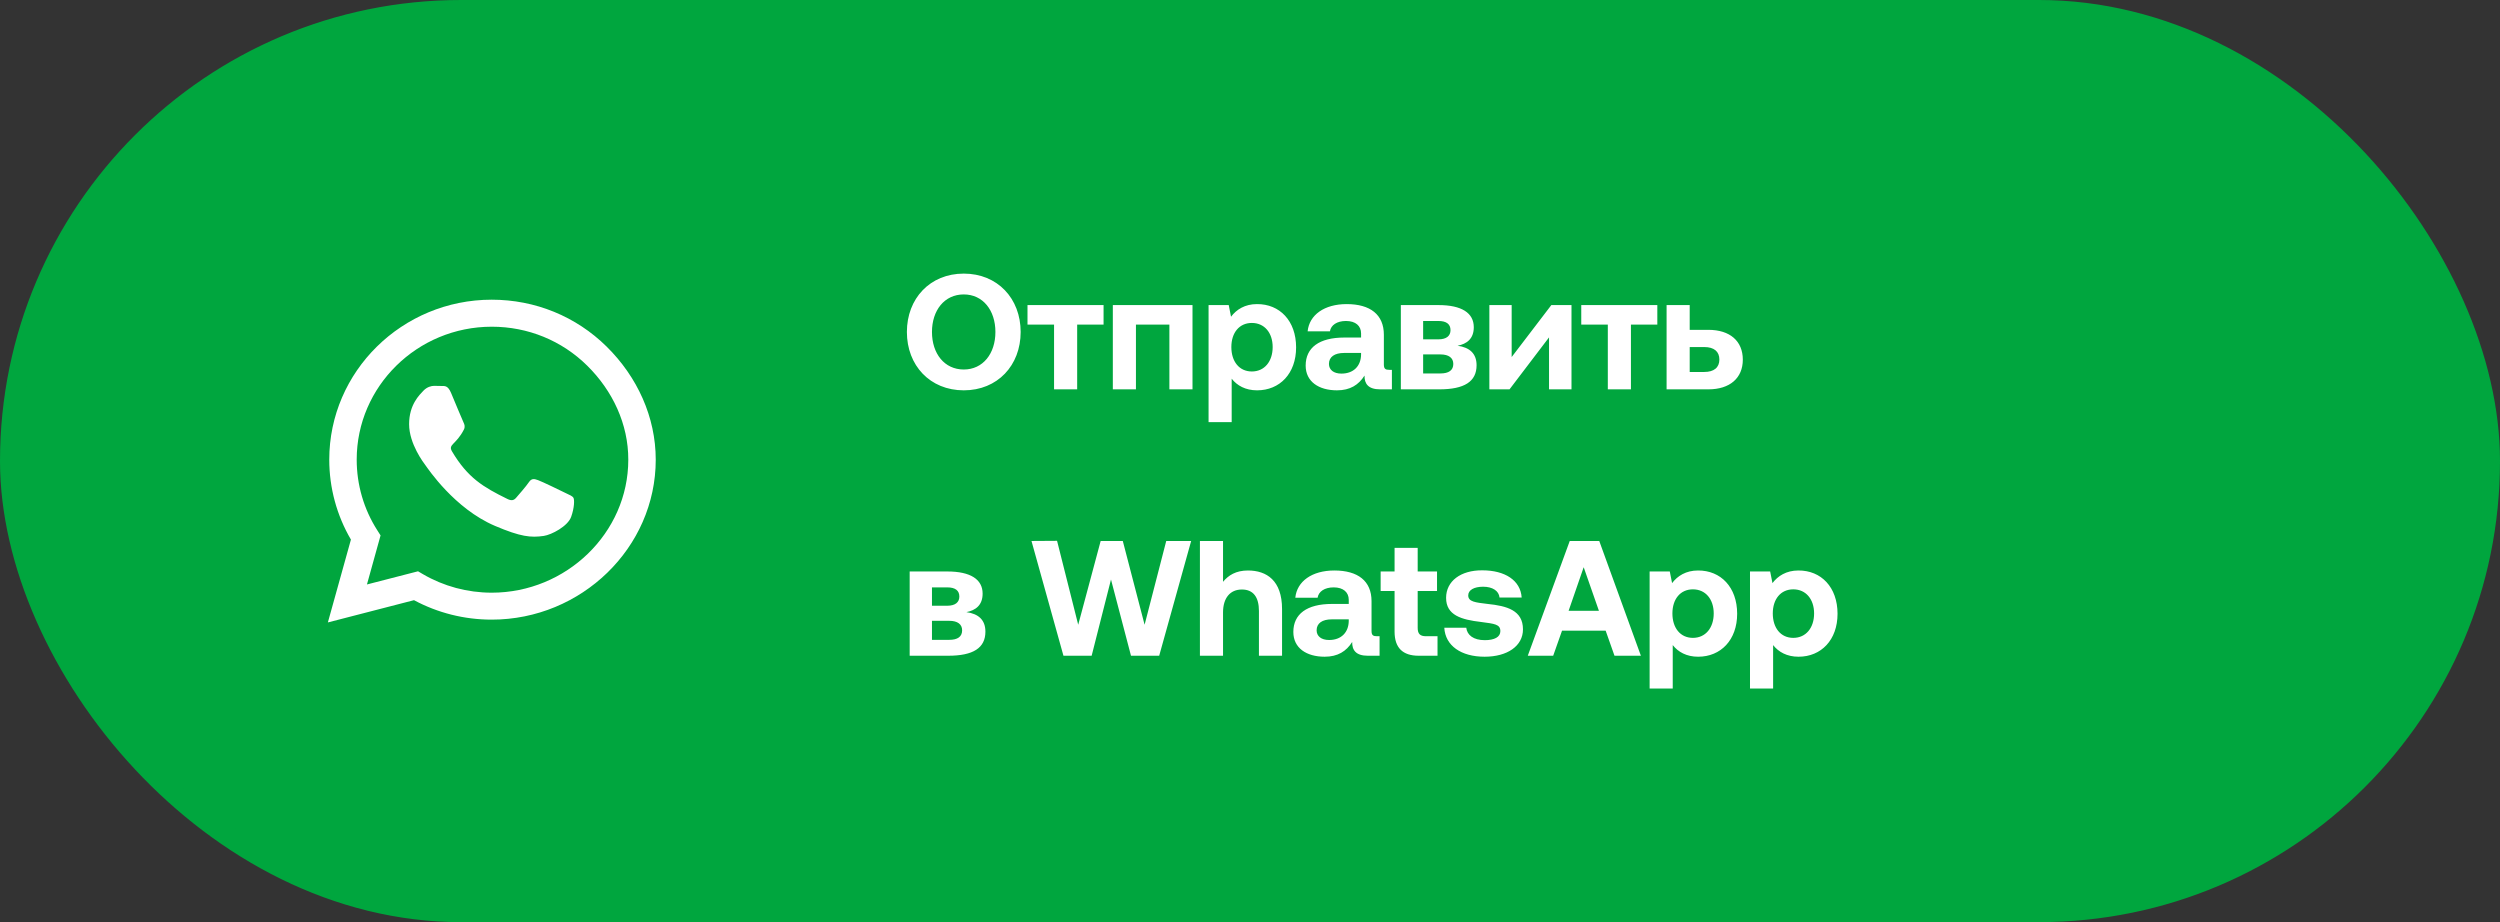
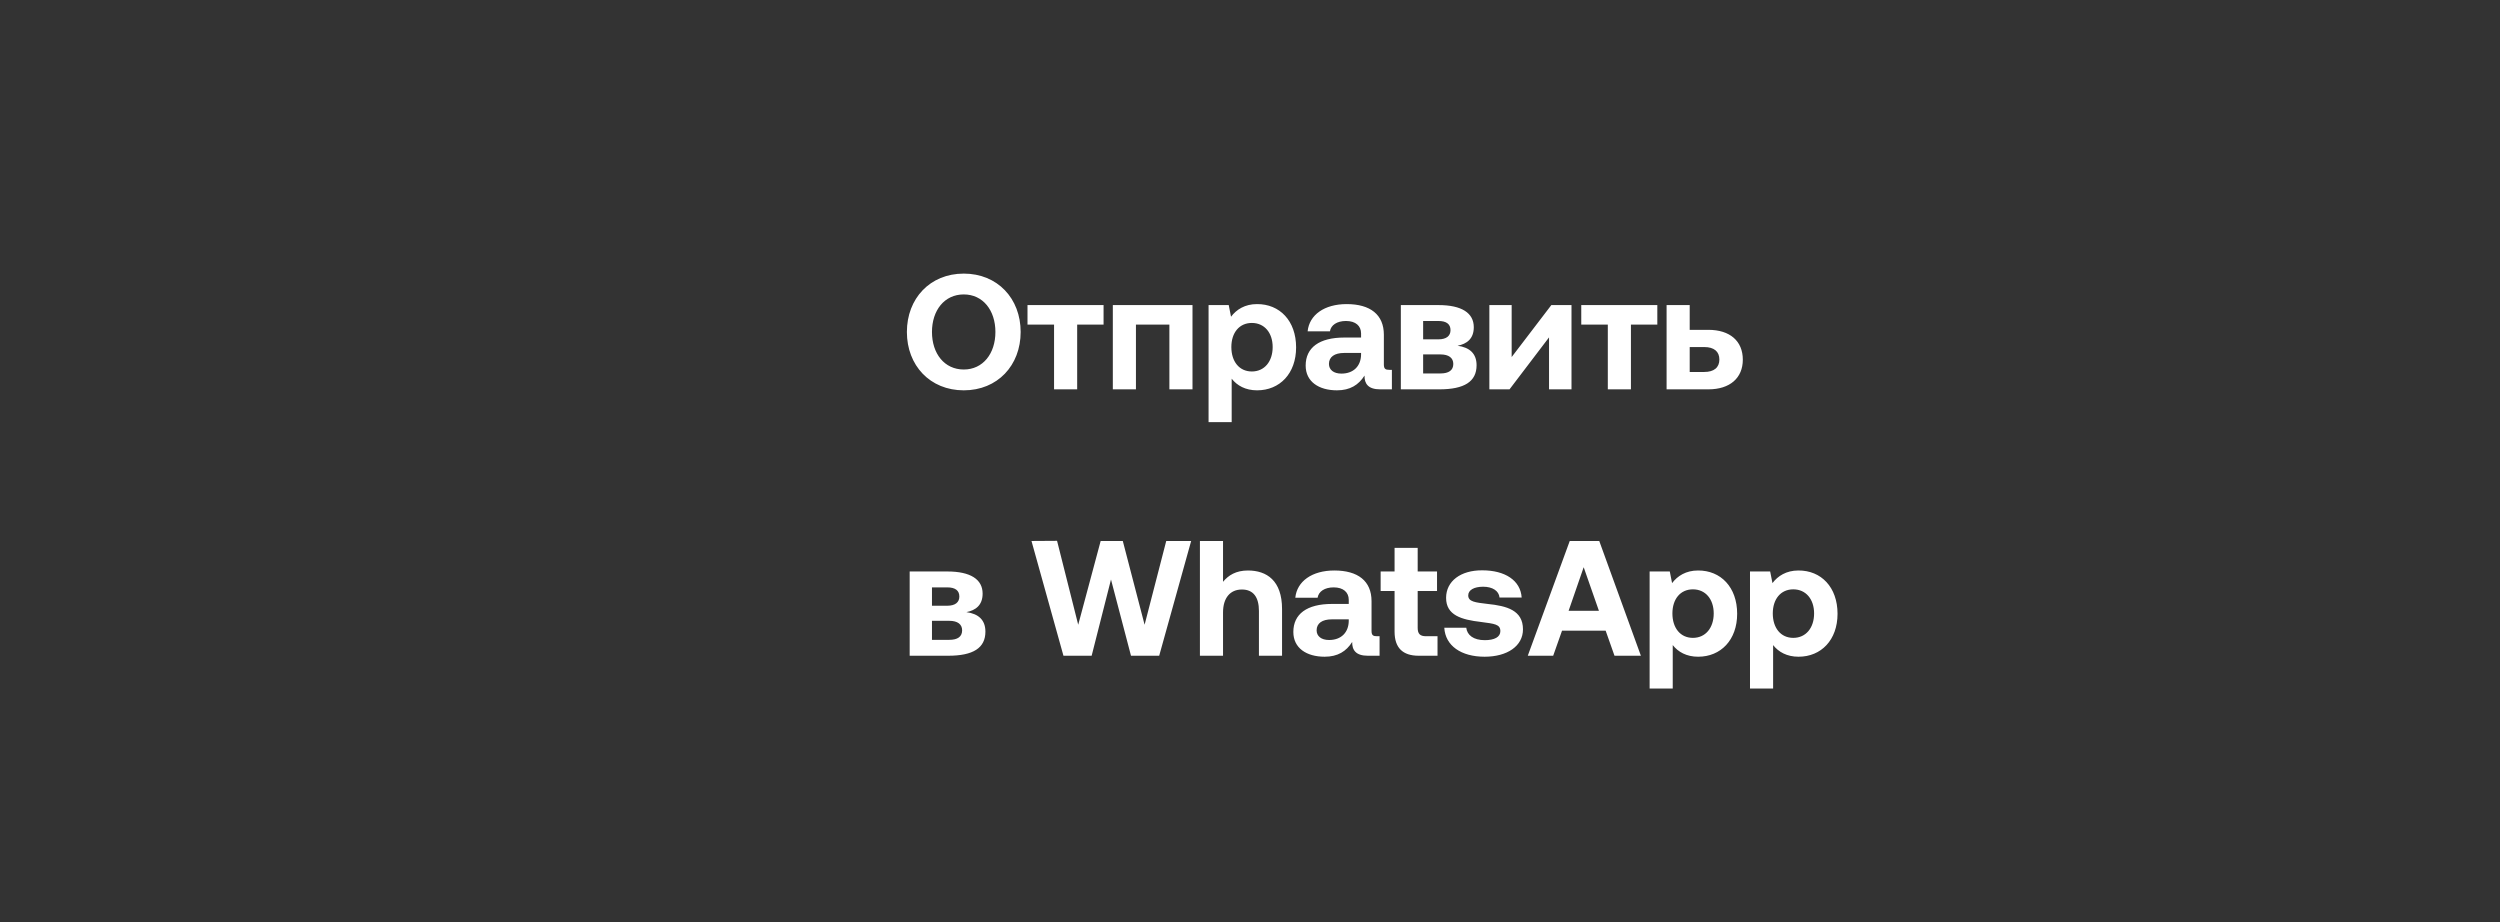
<svg xmlns="http://www.w3.org/2000/svg" width="244" height="90" viewBox="0 0 244 90" fill="none">
  <rect x="0" y="0" width="244" height="90" fill="#333333" stroke="none" />
-   <rect x="1" y="1" width="242" height="88" rx="44" fill="#00A63E" stroke="#00A63E" stroke-width="2" />
  <path d="M99.616 32.4C99.616 29.136 97.36 26.704 94.064 26.704C90.768 26.704 88.512 29.136 88.512 32.4C88.512 35.664 90.768 38.096 94.064 38.096C97.36 38.096 99.616 35.664 99.616 32.4ZM90.96 32.4C90.96 30.288 92.176 28.736 94.064 28.736C95.936 28.736 97.152 30.288 97.152 32.4C97.152 34.512 95.936 36.064 94.064 36.064C92.176 36.064 90.96 34.512 90.96 32.4ZM105.132 38V31.68H107.708V29.776H100.284V31.68H102.876V38H105.132ZM110.868 38V31.68H114.132V38H116.388V29.776H108.612V38H110.868ZM122.676 29.68C121.508 29.68 120.676 30.208 120.148 30.912L119.924 29.776H117.956V41.2H120.212V36.96C120.74 37.632 121.556 38.096 122.692 38.096C124.9 38.096 126.5 36.464 126.5 33.904C126.5 31.312 124.9 29.664 122.676 29.68ZM122.18 36.256C120.948 36.256 120.18 35.28 120.18 33.872C120.18 32.48 120.948 31.52 122.18 31.52C123.412 31.52 124.212 32.48 124.212 33.872C124.212 35.28 123.412 36.256 122.18 36.256ZM135.593 36.096C135.241 36.096 135.065 36.016 135.065 35.584V32.672C135.065 30.704 133.737 29.68 131.433 29.68C129.257 29.68 127.785 30.736 127.625 32.336H129.801C129.897 31.728 130.489 31.328 131.369 31.328C132.313 31.328 132.841 31.808 132.841 32.544V32.944H131.209C128.745 32.944 127.433 33.936 127.433 35.68C127.433 37.248 128.713 38.096 130.489 38.096C131.769 38.096 132.601 37.568 133.177 36.656C133.161 37.44 133.529 38 134.697 38H135.849V36.096H135.593ZM132.841 34.608C132.825 35.728 132.105 36.464 130.921 36.464C130.169 36.464 129.705 36.096 129.705 35.52C129.705 34.832 130.249 34.448 131.193 34.448H132.841V34.608ZM140.482 38C142.914 38 144.114 37.248 144.114 35.648C144.114 34.496 143.426 33.904 142.258 33.744C143.154 33.568 143.842 33.072 143.842 31.936C143.842 30.544 142.658 29.776 140.402 29.776H136.722V38H140.482ZM138.898 31.328H140.386C141.17 31.328 141.57 31.632 141.57 32.224C141.57 32.784 141.17 33.12 140.386 33.12H138.898V31.328ZM138.898 34.592H140.594C141.394 34.592 141.842 34.928 141.842 35.52C141.842 36.144 141.394 36.448 140.594 36.448H138.898V34.592ZM147.33 38L151.186 32.928V38H153.378V29.776H151.41L147.538 34.848V29.776H145.362V38H147.33ZM159.179 38V31.68H161.755V29.776H154.331V31.68H156.923V38H159.179ZM166.739 38C168.835 38 170.099 36.896 170.099 35.104C170.099 33.28 168.835 32.192 166.739 32.192H164.915V29.776H162.659V38H166.739ZM164.915 33.872H166.339C167.283 33.872 167.811 34.304 167.811 35.088C167.811 35.872 167.283 36.304 166.339 36.304H164.915V33.872ZM92.544 64C94.976 64 96.176 63.248 96.176 61.648C96.176 60.496 95.488 59.904 94.32 59.744C95.216 59.568 95.904 59.072 95.904 57.936C95.904 56.544 94.72 55.776 92.464 55.776H88.784V64H92.544ZM90.96 57.328H92.448C93.232 57.328 93.632 57.632 93.632 58.224C93.632 58.784 93.232 59.12 92.448 59.12H90.96V57.328ZM90.96 60.592H92.656C93.456 60.592 93.904 60.928 93.904 61.52C93.904 62.144 93.456 62.448 92.656 62.448H90.96V60.592ZM103.793 64H106.545L108.433 56.56L110.385 64H113.137L116.257 52.8H113.825L111.713 60.976L109.585 52.8H107.425L105.233 60.976L103.169 52.784L100.673 52.8L103.793 64ZM121.8 55.68C120.632 55.68 119.896 56.144 119.368 56.784V52.8H117.112V64H119.368V59.776C119.368 58.368 120.056 57.536 121.208 57.536C122.328 57.536 122.872 58.288 122.872 59.632V64H125.128V59.44C125.128 56.656 123.624 55.68 121.8 55.68ZM134.39 62.096C134.038 62.096 133.862 62.016 133.862 61.584V58.672C133.862 56.704 132.534 55.68 130.23 55.68C128.054 55.68 126.582 56.736 126.422 58.336H128.598C128.694 57.728 129.286 57.328 130.166 57.328C131.11 57.328 131.638 57.808 131.638 58.544V58.944H130.006C127.542 58.944 126.23 59.936 126.23 61.68C126.23 63.248 127.51 64.096 129.286 64.096C130.566 64.096 131.398 63.568 131.974 62.656C131.958 63.44 132.326 64 133.494 64H134.646V62.096H134.39ZM131.638 60.608C131.622 61.728 130.902 62.464 129.718 62.464C128.966 62.464 128.502 62.096 128.502 61.52C128.502 60.832 129.046 60.448 129.99 60.448H131.638V60.608ZM136.11 61.648C136.11 63.216 136.894 64 138.462 64H140.302V62.096H139.182C138.59 62.096 138.366 61.856 138.366 61.28V57.68H140.254V55.776H138.366V53.472H136.11V55.776H134.75V57.68H136.11V61.648ZM140.963 61.264C141.059 63.024 142.611 64.096 144.899 64.096C147.107 64.096 148.642 63.056 148.642 61.424C148.642 59.568 147.075 59.136 145.187 58.944C144.003 58.8 143.299 58.736 143.299 58.112C143.299 57.584 143.875 57.264 144.755 57.264C145.667 57.264 146.291 57.664 146.355 58.32H148.515C148.403 56.64 146.883 55.664 144.674 55.664C142.562 55.648 141.139 56.72 141.139 58.352C141.139 60.048 142.627 60.48 144.547 60.704C145.875 60.88 146.435 60.928 146.435 61.6C146.435 62.176 145.859 62.48 144.915 62.48C143.811 62.48 143.187 61.984 143.107 61.264H140.963ZM151.591 64L152.455 61.552H156.711L157.575 64H160.151L156.087 52.8H153.207L149.111 64H151.591ZM154.567 55.36L156.055 59.616H153.095L154.567 55.36ZM165.723 55.68C164.555 55.68 163.723 56.208 163.195 56.912L162.971 55.776H161.003V67.2H163.259V62.96C163.787 63.632 164.603 64.096 165.739 64.096C167.947 64.096 169.547 62.464 169.547 59.904C169.547 57.312 167.947 55.664 165.723 55.68ZM165.227 62.256C163.995 62.256 163.227 61.28 163.227 59.872C163.227 58.48 163.995 57.52 165.227 57.52C166.459 57.52 167.259 58.48 167.259 59.872C167.259 61.28 166.459 62.256 165.227 62.256ZM175.52 55.68C174.352 55.68 173.52 56.208 172.992 56.912L172.768 55.776H170.8V67.2H173.056V62.96C173.584 63.632 174.4 64.096 175.536 64.096C177.744 64.096 179.344 62.464 179.344 59.904C179.344 57.312 177.744 55.664 175.52 55.68ZM175.024 62.256C173.792 62.256 173.024 61.28 173.024 59.872C173.024 58.48 173.792 57.52 175.024 57.52C176.256 57.52 177.056 58.48 177.056 59.872C177.056 61.28 176.256 62.256 175.024 62.256Z" fill="white" />
-   <path d="M59.207 33.827C56.214 30.874 52.229 29.25 47.993 29.25C39.25 29.25 32.136 36.253 32.136 44.859C32.136 47.609 32.864 50.294 34.25 52.664L32 60.75L40.407 58.577C42.721 59.822 45.329 60.476 47.986 60.476H47.993C56.729 60.476 64 53.473 64 44.866C64 40.697 62.2 36.781 59.207 33.827ZM47.993 57.846C45.621 57.846 43.3 57.22 41.279 56.039L40.8 55.758L35.814 57.044L37.143 52.256L36.829 51.764C35.507 49.697 34.814 47.313 34.814 44.859C34.814 37.709 40.729 31.887 48 31.887C51.521 31.887 54.829 33.237 57.314 35.691C59.8 38.145 61.329 41.4 61.321 44.866C61.321 52.024 55.257 57.846 47.993 57.846ZM55.221 48.129C54.829 47.932 52.879 46.99 52.514 46.863C52.15 46.73 51.886 46.666 51.621 47.06C51.357 47.454 50.6 48.326 50.364 48.593C50.136 48.853 49.9 48.888 49.507 48.691C47.179 47.545 45.65 46.645 44.114 44.051C43.707 43.362 44.521 43.411 45.279 41.92C45.407 41.66 45.343 41.435 45.243 41.238C45.143 41.041 44.35 39.122 44.021 38.341C43.7 37.582 43.371 37.688 43.129 37.673C42.9 37.659 42.636 37.659 42.371 37.659C42.107 37.659 41.679 37.758 41.314 38.145C40.95 38.538 39.929 39.48 39.929 41.4C39.929 43.319 41.35 45.176 41.543 45.436C41.743 45.696 44.336 49.634 48.314 51.328C50.829 52.397 51.814 52.488 53.071 52.306C53.836 52.193 55.414 51.363 55.743 50.449C56.071 49.535 56.071 48.755 55.971 48.593C55.879 48.417 55.614 48.319 55.221 48.129Z" fill="white" />
</svg>